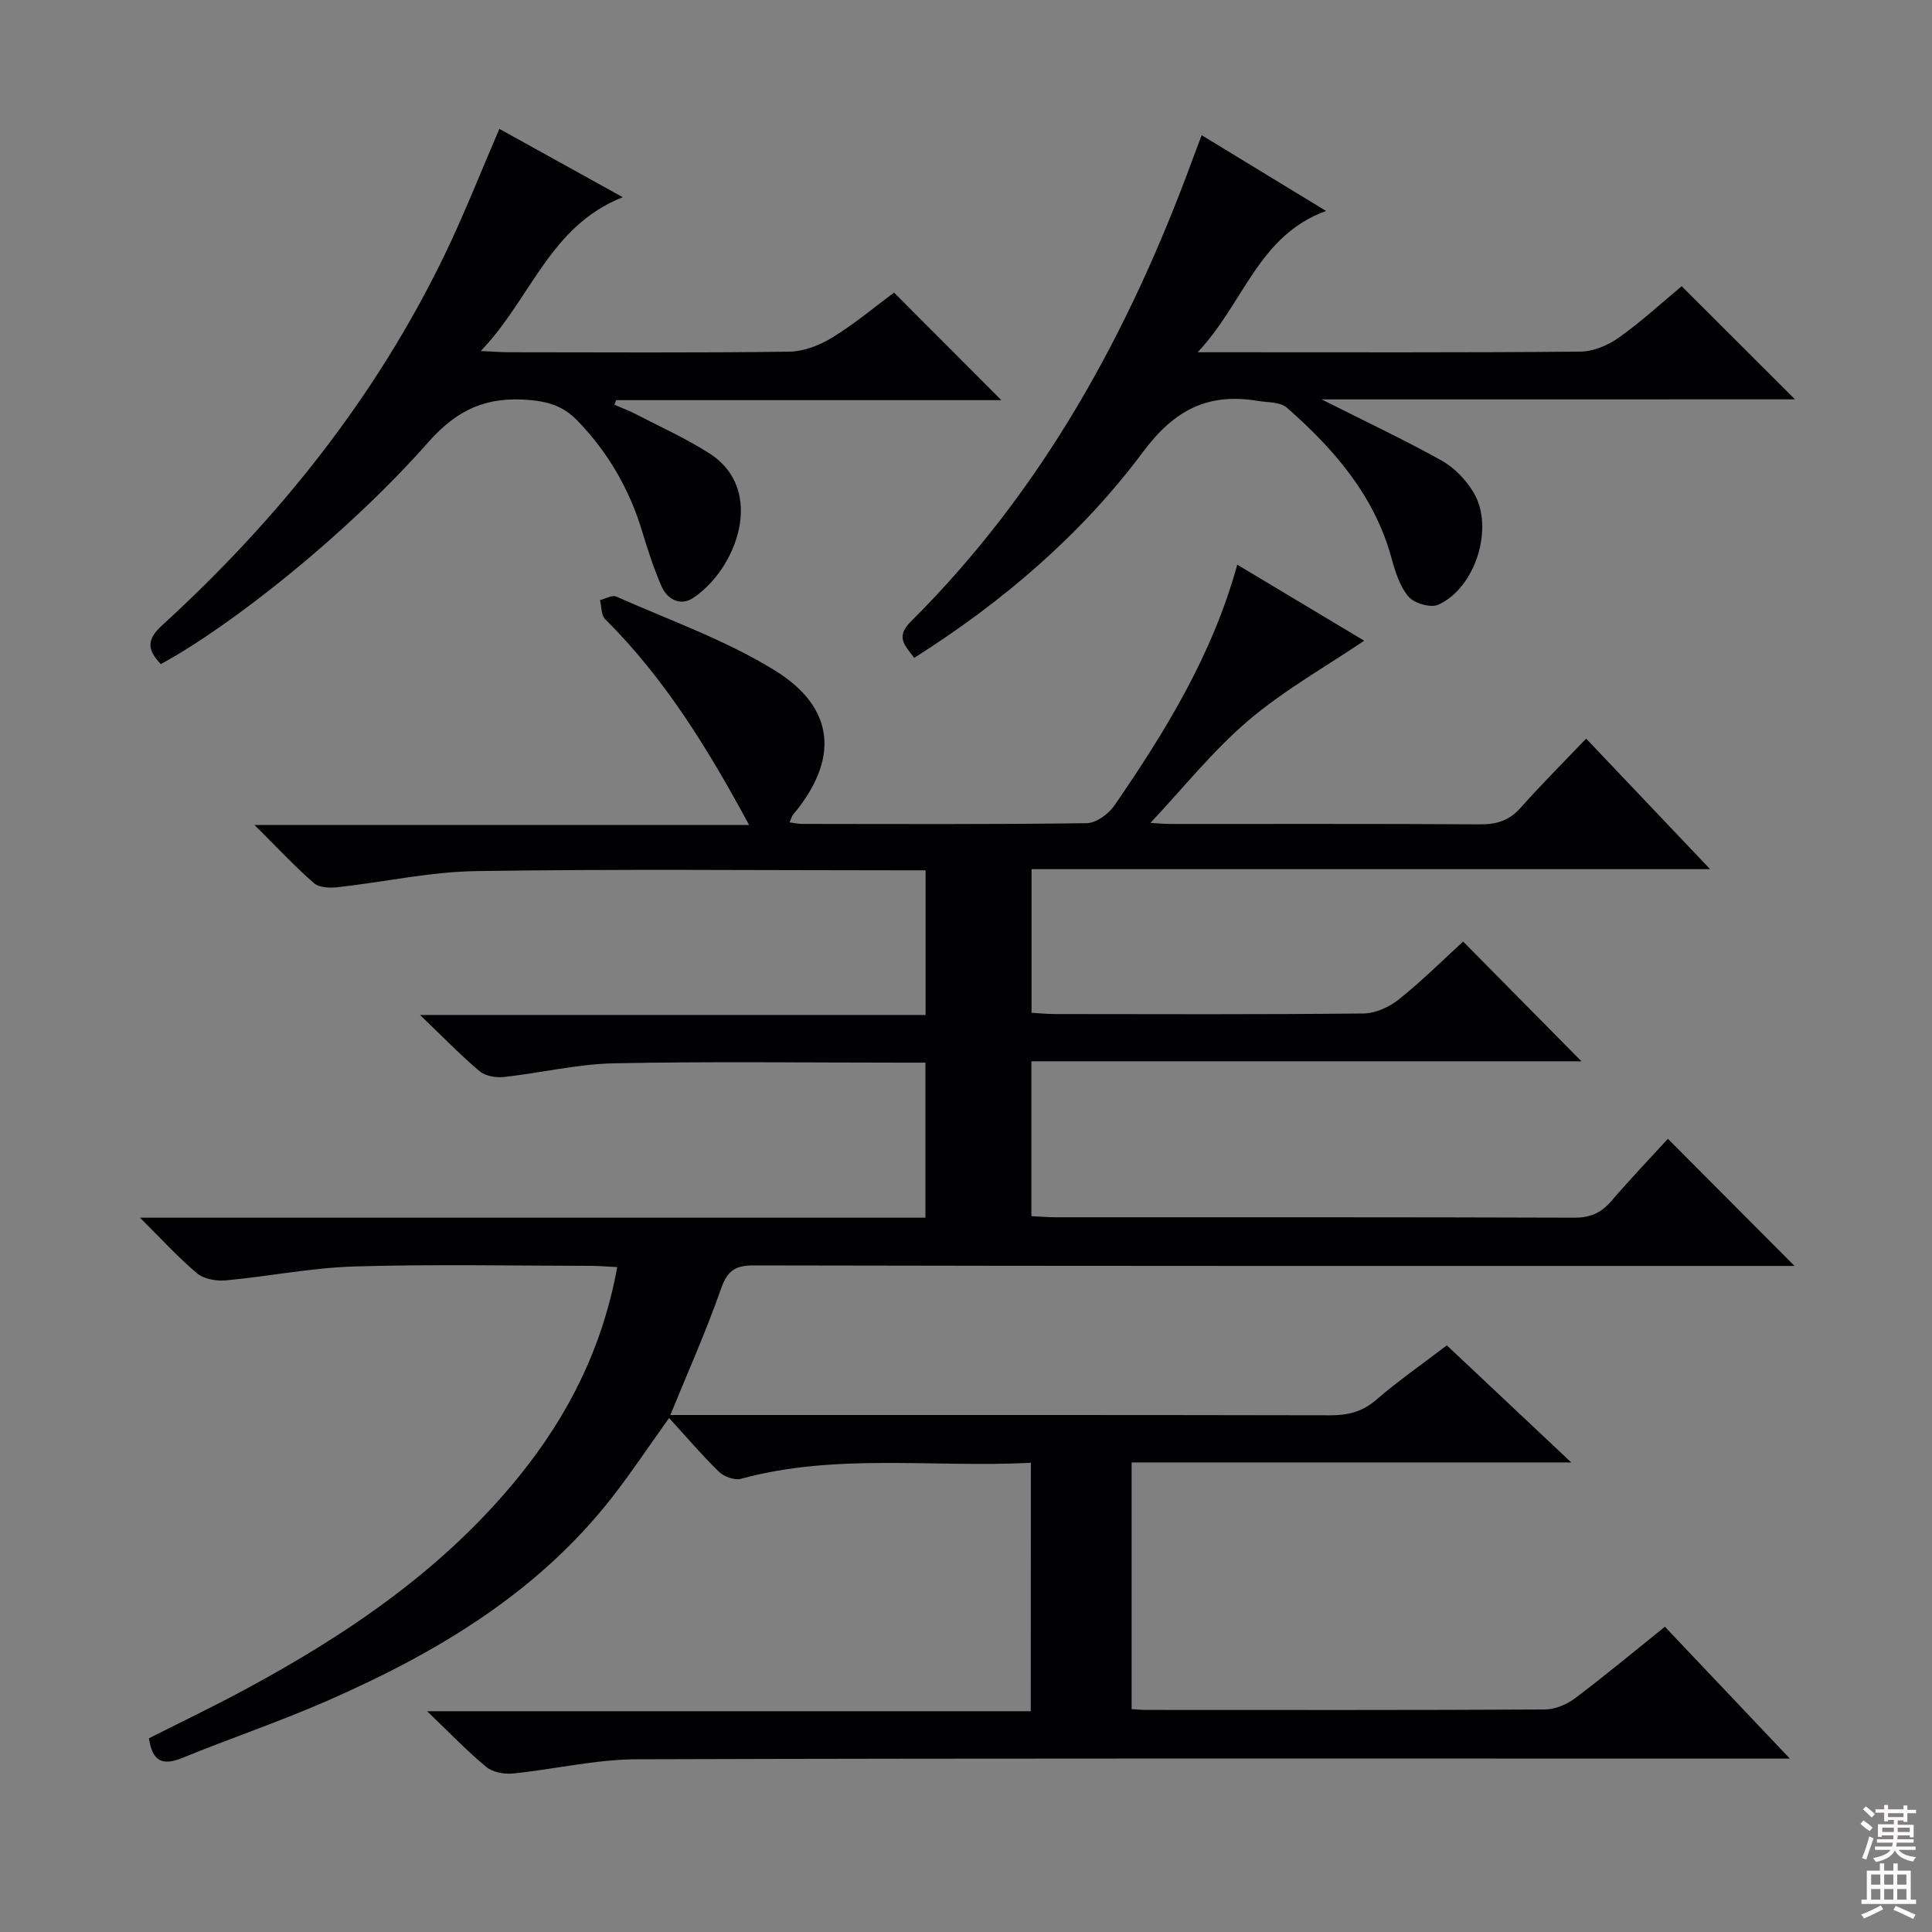
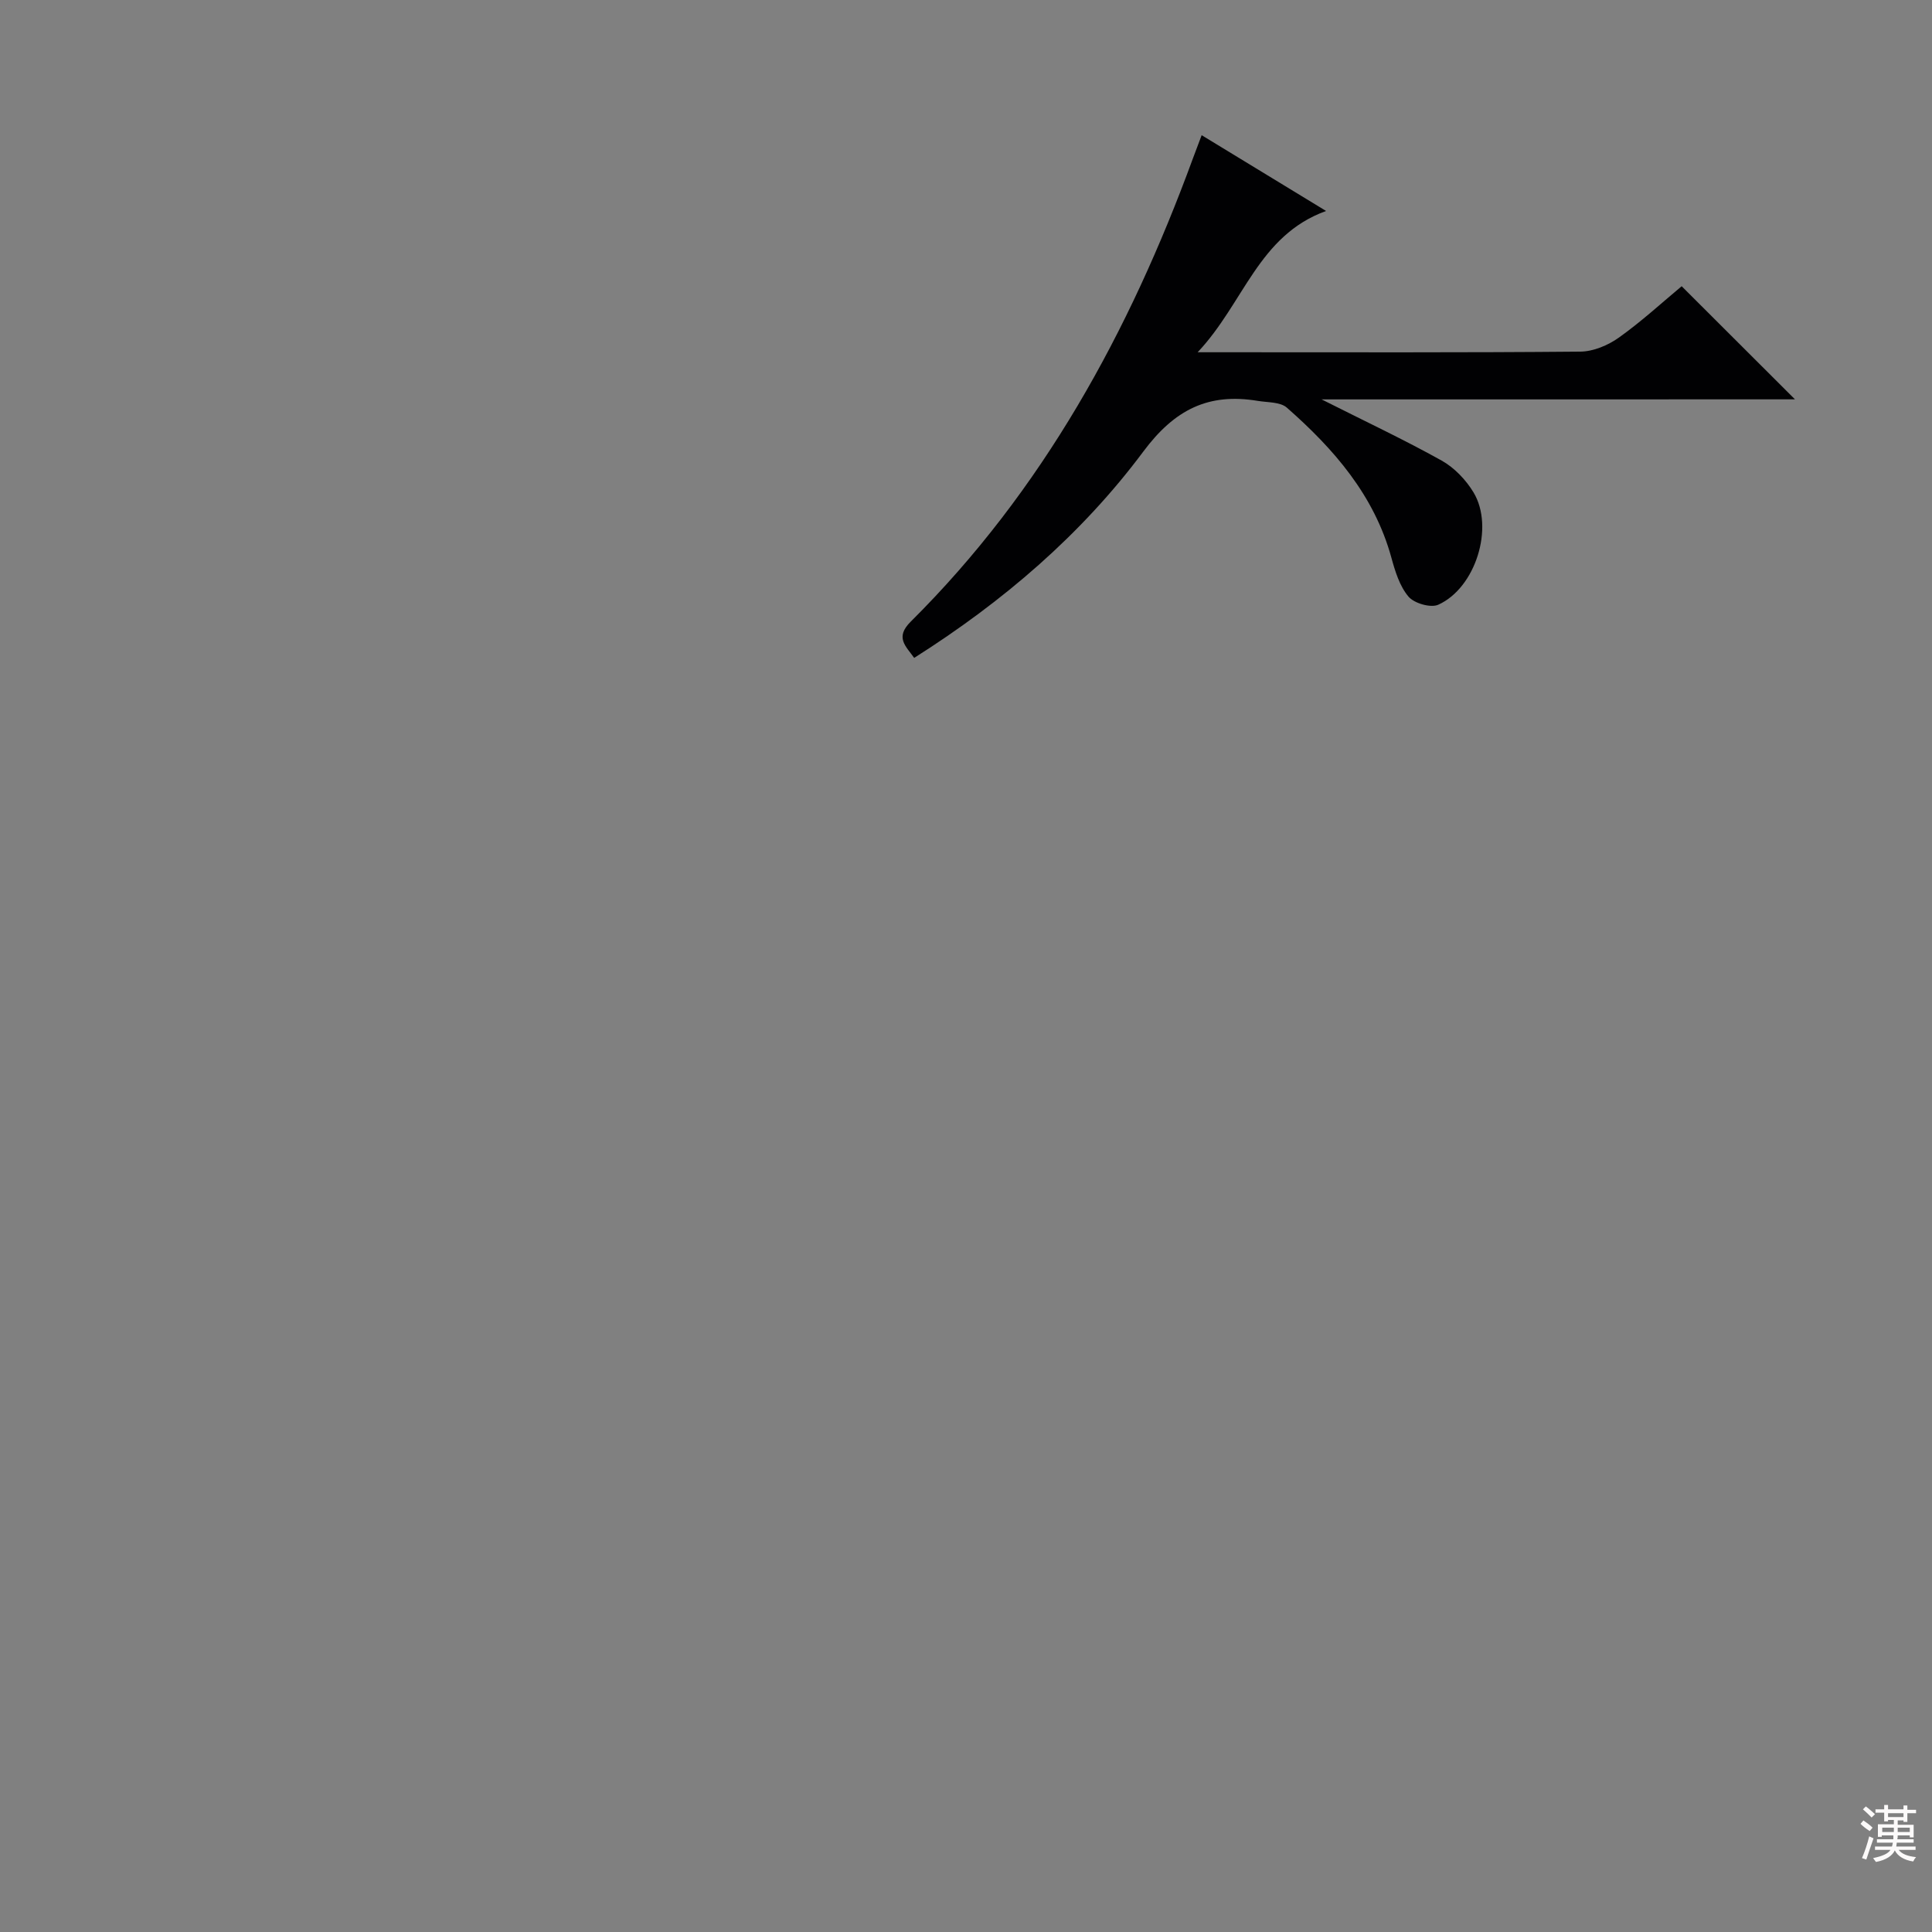
<svg xmlns="http://www.w3.org/2000/svg" enable-background="new 0 0 400 400" viewBox="0 0 400 400">
  <rect x="0" y="0" width="400" height="400" fill="#808080" stroke="none" />
  <g fill="#010103">
-     <path d="m213.43 302.86c-20.28 1.03-40.35-2.06-60.03 3.31-1.32.36-3.5-.44-4.54-1.45-3.55-3.46-6.78-7.25-10.33-11.14-4.34 6.07-7.81 11.29-11.65 16.23-15.48 19.92-36.41 32.36-59.03 42.28-9.87 4.33-20.12 7.79-30.11 11.87-4.1 1.68-6.21.73-6.9-4.07 6.44-3.25 12.99-6.39 19.38-9.82 21.56-11.56 41.6-25.11 57.2-44.36 10.21-12.6 17.33-26.66 20.37-43.37-1.94-.1-3.67-.25-5.39-.26-16.33-.02-32.67-.36-48.99.13-8.91.26-17.77 2.06-26.67 2.88-1.95.18-4.52-.27-5.94-1.46-3.9-3.27-7.35-7.09-11.82-11.52h162.62c0-10.74 0-21 0-32.1-1.61 0-3.35 0-5.09 0-19.83 0-39.67-.27-59.49.14-7.57.16-15.09 2-22.66 2.83-1.65.18-3.86-.18-5.06-1.19-3.94-3.32-7.53-7.04-12.34-11.65h104.67c0-10.23 0-19.79 0-29.95-2 0-3.78 0-5.56 0-29.16 0-58.33-.29-87.49.16-9.55.15-19.06 2.27-28.6 3.33-1.63.18-3.86.13-4.95-.81-3.98-3.46-7.59-7.35-12.34-12.07h102.4c-8.49-15.73-17.46-30.35-29.81-42.62-.83-.83-.73-2.6-1.06-3.94 1.13-.27 2.52-1.11 3.37-.73 11.04 4.91 22.62 8.99 32.82 15.29 12.63 7.8 13.31 18.48 3.79 29.87-.28.34-.39.82-.74 1.59 1 .13 1.78.32 2.55.32 19.66.02 39.33.12 58.99-.15 1.95-.03 4.5-1.89 5.7-3.63 10.59-15.37 20.32-31.22 25.46-49.89 9.2 5.51 18.12 10.85 26.28 15.74-7.96 5.39-16.6 10.24-24 16.54-7.39 6.3-13.55 14.06-20.25 21.18 1.08.06 2.68.21 4.28.22 21.33.02 42.66-.06 63.99.08 3.42.02 6.01-.79 8.33-3.39 4.3-4.83 8.88-9.41 13.6-14.36 8.67 9.13 16.76 17.65 25.67 27.03-47.42 0-93.75 0-140.49 0v29.74c1.56.09 3.16.25 4.76.26 21.33.02 42.66.11 63.99-.12 2.49-.03 5.37-1.36 7.37-2.97 4.79-3.84 9.16-8.2 13.24-11.92 8.42 8.52 16.67 16.87 24.49 24.79-36.87 0-75.18 0-113.88 0v32.06c1.7.08 3.31.23 4.93.23 35.83.01 71.66-.04 107.49.09 3.34.01 5.58-1.03 7.67-3.47 3.89-4.53 8.03-8.86 11.69-12.86 8.81 8.85 17.44 17.51 26.22 26.32-1.27 0-3.13 0-5 0-70.16 0-140.32.04-210.48-.11-4.07-.01-5.53 1.25-6.84 4.99-3.04 8.69-6.82 17.13-10.43 25.98h5.09c43.83 0 87.66-.03 131.48.06 3.67.01 6.65-.69 9.54-3.18 4.52-3.9 9.45-7.33 14.65-11.3 8.39 7.9 16.71 15.73 25.76 24.24-30.76 0-60.74 0-91.02 0v51.08c1.13.06 2.08.16 3.04.16 27.5.01 54.99.06 82.49-.09 2.1-.01 4.52-1.01 6.23-2.29 6.25-4.7 12.26-9.71 18.65-14.84 8.38 8.85 16.7 17.62 25.87 27.3-2.96 0-4.87 0-6.78 0-77.32 0-154.65-.1-231.97.14-8.56.03-17.1 2.09-25.68 2.95-1.8.18-4.16-.28-5.49-1.38-3.94-3.27-7.5-7-12.22-11.52h124.98c.02-17.25.02-33.96.02-51.43z" />
    <path d="m273.62 82.69c9.03 4.55 17.09 8.34 24.86 12.67 2.63 1.47 5.03 3.99 6.6 6.59 4.34 7.21.44 19.77-7.3 23.25-1.57.71-5-.29-6.17-1.68-1.83-2.16-2.77-5.25-3.55-8.1-3.56-12.91-11.91-22.48-21.63-31.02-1.36-1.2-3.96-1.06-6.01-1.4-10.2-1.69-17.19 1.74-23.71 10.49-12.78 17.15-29.02 31.06-47.44 42.72-1.76-2.47-4.01-4.23-.72-7.5 27.32-27.14 45.28-60.02 58.4-95.83.51-1.38 1.04-2.76 1.84-4.89 8.54 5.2 16.82 10.25 25.76 15.69-14.06 5.08-16.99 19.08-26.59 29.25h6.28c24.31 0 48.63.09 72.94-.13 2.69-.02 5.73-1.3 7.97-2.89 4.72-3.36 9.02-7.32 13.02-10.65 7.98 7.97 15.82 15.8 23.46 23.42-31.75.01-64.42.01-98.01.01z" />
-     <path d="m33.3 137.49c-2.93-3.02-2.89-5.14.24-8 24.16-22.08 44.32-47.3 58.6-76.9 4.02-8.34 7.4-16.99 11.25-25.91 8.23 4.56 16.32 9.04 25.55 14.15-15.15 5.96-18.97 20.97-29.4 31.84 2.76.12 4.33.26 5.91.26 19.32.01 38.64.14 57.95-.12 3.03-.04 6.36-1.35 9-2.98 4.63-2.85 8.84-6.39 12.7-9.25 7.61 7.63 14.95 14.98 22.22 22.27-26.3 0-53.03 0-79.77 0-.11.32-.23.64-.34.95 1.48.64 3 1.2 4.43 1.94 5.13 2.67 10.46 5.05 15.31 8.18 11.64 7.52 5.67 23.78-3.42 29.87-2.6 1.74-5.37.39-6.59-2.45-1.57-3.64-2.82-7.43-3.96-11.23-2.63-8.76-7.03-16.4-13.41-23-2.85-2.95-5.88-3.95-10.01-4.3-8.78-.74-14.85 1.89-20.93 8.79-16.64 18.86-40.71 37.96-55.33 45.89z" />
  </g>
  <path d="m385.2 377.6.6-.7c.6.4 1.3.9 1.9 1.5l-.6.7c-.8-.5-1.4-1-1.9-1.5zm.3 7.1c.6-1.4 1.1-2.9 1.5-4.5.3.1.6.3.9.4-.5 1.4-1 2.9-1.5 4.4zm.2-10.1.6-.6c.7.5 1.3 1.1 1.9 1.6l-.7.7c-.6-.6-1.2-1.2-1.8-1.7zm8.4-.8h.8v.9h1.8v.7h-1.8v1.8h-.8v-.3h-1.2v.9h3.3v2.6h-.8v-.4h-2.5c0 .3 0 .6-.1.8h3.4v.7h-3.5c0 .3-.1.6-.1.8h4v.7h-3.5c.7.9 1.9 1.3 3.6 1.5-.2.2-.4.5-.6.9-1.9-.3-3.2-1.1-3.8-2.3-.5 1.1-1.8 2-3.9 2.4-.2-.3-.4-.5-.6-.8 1.9-.4 3.1-.9 3.6-1.7h-3.2v-.7h3.5c.1-.2.1-.5.2-.8h-3.3v-.7h3.4c0-.2 0-.5 0-.8h-2.4v.3h-.8v-2.6h3.3v-.9h-1.2v.3h-.8v-1.8h-1.8v-.7h1.8v-.9h.8v.9h3.2zm-4.4 5.5h2.4c0-.3 0-.6 0-.9h-2.4zm1.2-3.1h3.2v-.8h-3.2zm4.4 2.2h-2.4v.9h2.5v-.9z" fill="#fcfafa" />
-   <path d="m389.2 385.8h.9v1.5h1.9v-1.5h.9v1.5h2.7v6h1.1v.9h-11.3v-.9h1.1v-6h2.7zm.2 8.7.5.8c-1.2.6-2.5 1.3-4 1.9-.2-.3-.3-.6-.6-.8 1.6-.6 3-1.3 4.1-1.9zm-2-4.3h1.9v-2.1h-1.9zm0 3.1h1.9v-2.2h-1.9zm2.7-3.1h1.9v-2.1h-1.9zm0 3.1h1.9v-2.2h-1.9zm2.4 1.3c1.4.6 2.7 1.2 4.1 1.8l-.5.9c-1.5-.7-2.8-1.4-4.1-1.9zm2.2-6.5h-1.9v2.1h1.9zm-1.9 5.2h1.9v-2.2h-1.9z" fill="#fcfafa" />
</svg>